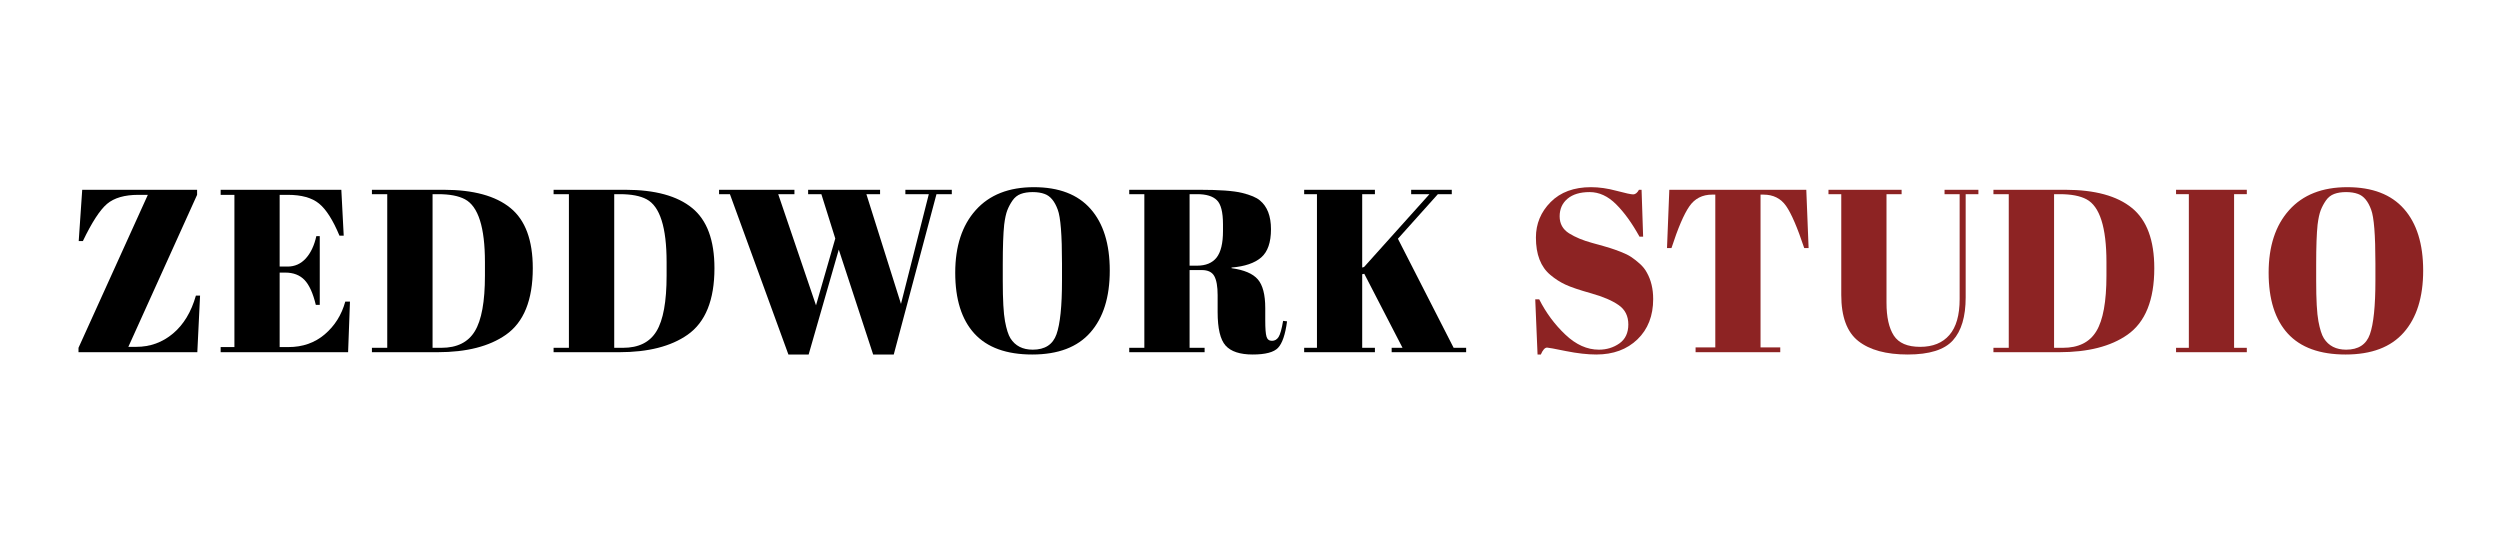
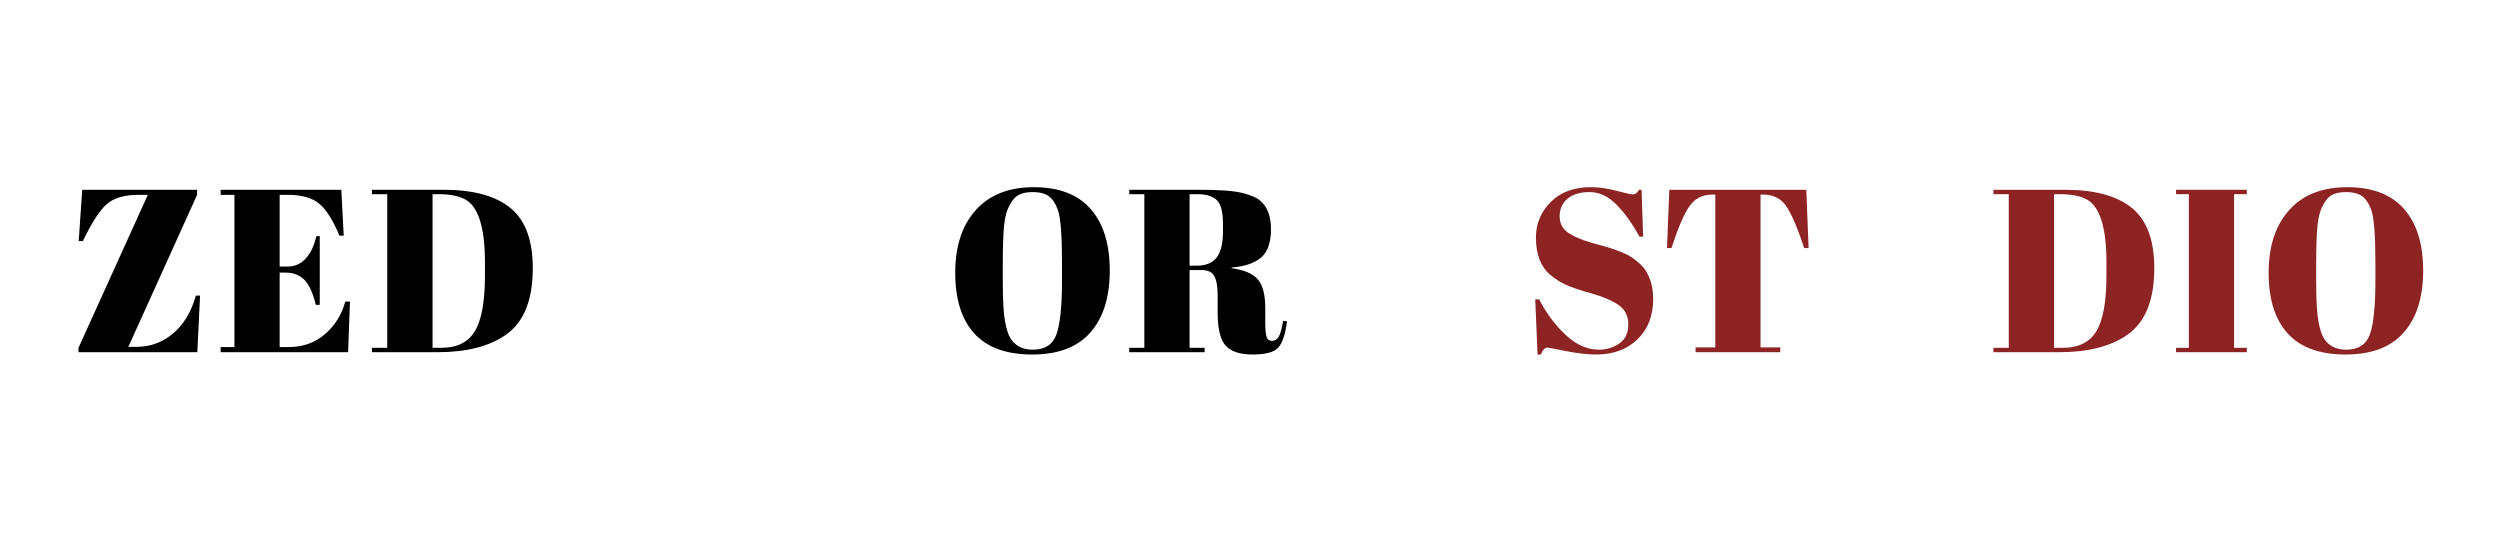
<svg xmlns="http://www.w3.org/2000/svg" width="700" viewBox="0 0 525 112.5" height="150" preserveAspectRatio="xMidYMid meet">
  <defs />
  <g id="184868931a">
    <g style="fill:#000000;fill-opacity:1;">
      <g transform="translate(14.14, 73.963)">
        <path style="stroke:none" d="M 27.25 -34.109 L 27.25 -33.047 L 12.812 -1.125 L 14.469 -1.125 C 17.395 -1.125 19.969 -2.055 22.188 -3.922 C 24.414 -5.785 26.02 -8.441 27 -11.891 L 27.875 -11.891 L 27.297 0 L 2.344 0 L 2.344 -0.922 L 16.906 -33.047 L 14.906 -33.047 C 12.02 -33.047 9.828 -32.41 8.328 -31.141 C 6.836 -29.867 5.148 -27.27 3.266 -23.344 L 2.391 -23.344 L 3.125 -34.109 Z M 27.25 -34.109 " />
      </g>
    </g>
    <g style="fill:#000000;fill-opacity:1;">
      <g transform="translate(45.321, 73.963)">
        <path style="stroke:none" d="M 1.016 -34.109 L 26.359 -34.109 L 26.859 -24.469 L 25.969 -24.469 C 24.602 -27.75 23.172 -30 21.672 -31.219 C 20.18 -32.438 17.992 -33.047 15.109 -33.047 L 13.406 -33.047 L 13.406 -17.984 L 15.062 -17.984 C 16.582 -17.984 17.863 -18.555 18.906 -19.703 C 19.945 -20.859 20.68 -22.414 21.109 -24.375 L 21.828 -24.375 L 21.828 -9.938 L 21 -9.938 C 20.414 -12.375 19.629 -14.113 18.641 -15.156 C 17.648 -16.195 16.297 -16.719 14.578 -16.719 L 13.406 -16.719 L 13.406 -1.078 L 15.25 -1.078 C 18.238 -1.078 20.781 -1.969 22.875 -3.75 C 24.977 -5.539 26.414 -7.832 27.188 -10.625 L 28.172 -10.625 L 27.781 0 L 1.016 0 L 1.016 -1.078 L 3.906 -1.078 L 3.906 -33.047 L 1.016 -33.047 Z M 1.016 -34.109 " />
      </g>
    </g>
    <g style="fill:#000000;fill-opacity:1;">
      <g transform="translate(77.088, 73.963)">
        <path style="stroke:none" d="M 34.797 -17.641 C 34.797 -10.953 32.91 -6.289 29.141 -3.656 C 25.66 -1.219 20.883 0 14.812 0 L 1.016 0 L 1.016 -0.922 L 4.234 -0.922 L 4.234 -33.188 L 1.016 -33.188 L 1.016 -34.109 L 16.078 -34.109 C 22.316 -34.109 26.992 -32.832 30.109 -30.281 C 33.234 -27.738 34.797 -23.523 34.797 -17.641 Z M 13.75 -0.922 L 15.594 -0.922 C 18.875 -0.922 21.219 -2.082 22.625 -4.406 C 24.039 -6.727 24.75 -10.617 24.75 -16.078 L 24.75 -18.906 C 24.75 -26.219 23.352 -30.617 20.562 -32.109 C 19.227 -32.828 17.344 -33.188 14.906 -33.188 L 13.75 -33.188 Z M 13.75 -0.922 " />
      </g>
    </g>
    <g style="fill:#000000;fill-opacity:1;">
      <g transform="translate(115.237, 73.963)">
-         <path style="stroke:none" d="M 34.797 -17.641 C 34.797 -10.953 32.91 -6.289 29.141 -3.656 C 25.66 -1.219 20.883 0 14.812 0 L 1.016 0 L 1.016 -0.922 L 4.234 -0.922 L 4.234 -33.188 L 1.016 -33.188 L 1.016 -34.109 L 16.078 -34.109 C 22.316 -34.109 26.992 -32.832 30.109 -30.281 C 33.234 -27.738 34.797 -23.523 34.797 -17.641 Z M 13.75 -0.922 L 15.594 -0.922 C 18.875 -0.922 21.219 -2.082 22.625 -4.406 C 24.039 -6.727 24.75 -10.617 24.75 -16.078 L 24.75 -18.906 C 24.75 -26.219 23.352 -30.617 20.562 -32.109 C 19.227 -32.828 17.344 -33.188 14.906 -33.188 L 13.75 -33.188 Z M 13.75 -0.922 " />
-       </g>
+         </g>
    </g>
    <g style="fill:#000000;fill-opacity:1;">
      <g transform="translate(150.706, 73.963)">
-         <path style="stroke:none" d="M 20.656 -9.844 L 24.703 -23.875 L 21.781 -33.188 L 19 -33.188 L 19 -34.109 L 34.109 -34.109 L 34.109 -33.188 L 31.234 -33.188 L 38.5 -10.141 L 44.344 -33.188 L 39.422 -33.188 L 39.422 -34.109 L 49.172 -34.109 L 49.172 -33.188 L 45.953 -33.188 L 36.984 0.484 L 32.656 0.484 L 25.438 -21.547 L 19.109 0.484 L 14.859 0.484 L 2.578 -33.188 L 0.297 -33.188 L 0.297 -34.109 L 16.125 -34.109 L 16.125 -33.188 L 12.719 -33.188 Z M 20.656 -9.844 " />
-       </g>
+         </g>
    </g>
    <g style="fill:#000000;fill-opacity:1;">
      <g transform="translate(198.598, 73.963)">
        <path style="stroke:none" d="M 24.422 -15.062 L 24.422 -18.672 C 24.422 -24.609 24.125 -28.359 23.531 -29.922 C 22.883 -31.711 21.961 -32.816 20.766 -33.234 C 20.078 -33.492 19.242 -33.625 18.266 -33.625 C 17.297 -33.625 16.461 -33.492 15.766 -33.234 C 15.066 -32.973 14.488 -32.516 14.031 -31.859 C 13.582 -31.211 13.219 -30.531 12.938 -29.812 C 12.664 -29.102 12.445 -28.098 12.281 -26.797 C 12.082 -24.922 11.984 -22.145 11.984 -18.469 L 11.984 -14.969 C 11.984 -11 12.141 -8.176 12.453 -6.5 C 12.766 -4.832 13.145 -3.641 13.594 -2.922 C 14.602 -1.328 16.164 -0.531 18.281 -0.531 C 20.844 -0.531 22.504 -1.609 23.266 -3.766 C 24.035 -5.93 24.422 -9.695 24.422 -15.062 Z M 18.172 0.484 C 12.754 0.484 8.703 -0.984 6.016 -3.922 C 3.336 -6.859 2 -11.113 2 -16.688 C 2 -22.258 3.438 -26.645 6.312 -29.844 C 9.188 -33.051 13.254 -34.656 18.516 -34.656 C 23.773 -34.656 27.742 -33.133 30.422 -30.094 C 33.109 -27.051 34.453 -22.734 34.453 -17.141 C 34.453 -11.555 33.094 -7.223 30.375 -4.141 C 27.664 -1.055 23.598 0.484 18.172 0.484 Z M 18.172 0.484 " />
      </g>
    </g>
    <g style="fill:#000000;fill-opacity:1;">
      <g transform="translate(236.406, 73.963)">
        <path style="stroke:none" d="M 15.984 -17.25 L 13.406 -17.25 L 13.406 -0.922 L 16.562 -0.922 L 16.562 0 L 0.734 0 L 0.734 -0.922 L 3.906 -0.922 L 3.906 -33.188 L 0.734 -33.188 L 0.734 -34.109 L 15.453 -34.109 C 19.672 -34.109 22.664 -33.891 24.438 -33.453 C 26.207 -33.016 27.453 -32.488 28.172 -31.875 C 29.723 -30.602 30.5 -28.586 30.5 -25.828 C 30.5 -23.066 29.816 -21.094 28.453 -19.906 C 27.086 -18.719 25.008 -18.008 22.219 -17.781 L 22.219 -17.641 C 24.852 -17.285 26.691 -16.504 27.734 -15.297 C 28.773 -14.098 29.297 -12.086 29.297 -9.266 L 29.297 -6.672 C 29.297 -4.984 29.383 -3.848 29.562 -3.266 C 29.738 -2.68 30.117 -2.391 30.703 -2.391 C 31.285 -2.391 31.75 -2.656 32.094 -3.188 C 32.438 -3.727 32.754 -4.859 33.047 -6.578 L 33.875 -6.484 C 33.508 -3.723 32.879 -1.867 31.984 -0.922 C 31.098 0.016 29.32 0.484 26.656 0.484 C 23.988 0.484 22.094 -0.141 20.969 -1.391 C 19.852 -2.641 19.297 -4.988 19.297 -8.438 L 19.297 -11.984 C 19.297 -13.805 19.062 -15.141 18.594 -15.984 C 18.125 -16.828 17.254 -17.25 15.984 -17.25 Z M 13.406 -33.188 L 13.406 -18.172 L 14.969 -18.172 C 16.812 -18.172 18.18 -18.738 19.078 -19.875 C 19.973 -21.02 20.422 -22.875 20.422 -25.438 L 20.422 -26.859 C 20.422 -29.422 19.988 -31.113 19.125 -31.938 C 18.27 -32.77 16.898 -33.188 15.016 -33.188 Z M 13.406 -33.188 " />
      </g>
    </g>
    <g style="fill:#000000;fill-opacity:1;">
      <g transform="translate(272.655, 73.963)">
-         <path style="stroke:none" d="M 1.219 -34.109 L 16.078 -34.109 L 16.078 -33.188 L 13.406 -33.188 L 13.406 -17.781 L 13.797 -17.891 L 27.531 -33.188 L 23.688 -33.188 L 23.688 -34.109 L 32.219 -34.109 L 32.219 -33.188 L 29.297 -33.188 L 20.906 -23.828 L 32.609 -0.922 L 35.234 -0.922 L 35.234 0 L 19.594 0 L 19.594 -0.922 L 21.875 -0.922 L 13.844 -16.469 L 13.406 -16.375 L 13.406 -0.922 L 16.078 -0.922 L 16.078 0 L 1.219 0 L 1.219 -0.922 L 3.906 -0.922 L 3.906 -33.188 L 1.219 -33.188 Z M 1.219 -34.109 " />
-       </g>
+         </g>
    </g>
    <g style="fill:#000000;fill-opacity:1;">
      <g transform="translate(309.78, 73.963)">
-         <path style="stroke:none" d="" />
-       </g>
+         </g>
    </g>
    <g style="fill:#8d2323;fill-opacity:1;">
      <g transform="translate(319.917, 73.963)">
        <path style="stroke:none" d="M 15.844 -0.531 C 17.469 -0.531 18.906 -0.969 20.156 -1.844 C 21.406 -2.727 22.031 -4.055 22.031 -5.828 C 22.031 -7.598 21.352 -8.953 20 -9.891 C 18.656 -10.836 16.738 -11.66 14.25 -12.359 C 11.77 -13.055 9.969 -13.664 8.844 -14.188 C 7.719 -14.707 6.656 -15.391 5.656 -16.234 C 3.633 -17.922 2.625 -20.535 2.625 -24.078 C 2.625 -26.961 3.656 -29.445 5.719 -31.531 C 7.789 -33.613 10.613 -34.656 14.188 -34.656 C 15.906 -34.656 17.695 -34.398 19.562 -33.891 C 21.438 -33.391 22.598 -33.141 23.047 -33.141 C 23.504 -33.141 23.91 -33.461 24.266 -34.109 L 24.812 -34.109 L 25.141 -24.266 L 24.375 -24.266 C 22.812 -27.098 21.176 -29.363 19.469 -31.062 C 17.758 -32.77 15.906 -33.625 13.906 -33.625 C 11.914 -33.625 10.367 -33.16 9.266 -32.234 C 8.16 -31.305 7.609 -30.07 7.609 -28.531 C 7.609 -26.988 8.266 -25.801 9.578 -24.969 C 10.891 -24.145 12.504 -23.473 14.422 -22.953 C 16.336 -22.43 17.598 -22.07 18.203 -21.875 C 18.805 -21.688 19.551 -21.422 20.438 -21.078 C 21.332 -20.734 22.062 -20.375 22.625 -20 C 23.195 -19.625 23.801 -19.148 24.438 -18.578 C 25.07 -18.016 25.566 -17.395 25.922 -16.719 C 26.805 -15.156 27.25 -13.301 27.25 -11.156 C 27.25 -7.645 26.148 -4.828 23.953 -2.703 C 21.754 -0.578 18.867 0.484 15.297 0.484 C 13.453 0.484 11.332 0.242 8.938 -0.234 C 6.551 -0.723 5.227 -0.969 4.969 -0.969 C 4.508 -0.969 4.07 -0.484 3.656 0.484 L 2.969 0.484 L 2.484 -11.109 L 3.312 -11.109 C 4.738 -8.285 6.566 -5.816 8.797 -3.703 C 11.023 -1.586 13.375 -0.531 15.844 -0.531 Z M 15.844 -0.531 " />
      </g>
    </g>
    <g style="fill:#8d2323;fill-opacity:1;">
      <g transform="translate(348.322, 73.963)">
        <path style="stroke:none" d="M 31 -34.109 L 31.484 -21.875 L 30.562 -21.875 C 29.125 -26.195 27.852 -29.145 26.75 -30.719 C 25.645 -32.301 24.055 -33.094 21.984 -33.094 L 21.391 -33.094 L 21.391 -1.016 L 25.531 -1.016 L 25.531 0 L 7.75 0 L 7.75 -1.016 L 11.891 -1.016 L 11.891 -33.094 L 11.25 -33.094 C 9.176 -33.094 7.57 -32.27 6.438 -30.625 C 5.301 -28.988 4.051 -26.07 2.688 -21.875 L 1.75 -21.875 L 2.234 -34.109 Z M 31 -34.109 " />
      </g>
    </g>
    <g style="fill:#8d2323;fill-opacity:1;">
      <g transform="translate(382.963, 73.963)">
-         <path style="stroke:none" d="M 13.203 -10.375 C 13.203 -7.383 13.711 -5.094 14.734 -3.5 C 15.766 -1.914 17.609 -1.125 20.266 -1.125 C 22.93 -1.125 24.977 -1.953 26.406 -3.609 C 27.844 -5.266 28.562 -7.781 28.562 -11.156 L 28.562 -33.188 L 25.391 -33.188 L 25.391 -34.109 L 32.5 -34.109 L 32.5 -33.188 L 29.828 -33.188 L 29.828 -11.5 C 29.828 -7.469 28.93 -4.461 27.141 -2.484 C 25.359 -0.504 22.203 0.484 17.672 0.484 C 13.141 0.484 9.676 -0.457 7.281 -2.344 C 4.895 -4.227 3.703 -7.457 3.703 -12.031 L 3.703 -33.188 L 1.016 -33.188 L 1.016 -34.109 L 16.375 -34.109 L 16.375 -33.188 L 13.203 -33.188 Z M 13.203 -10.375 " />
-       </g>
+         </g>
    </g>
    <g style="fill:#8d2323;fill-opacity:1;">
      <g transform="translate(417.604, 73.963)">
        <path style="stroke:none" d="M 34.797 -17.641 C 34.797 -10.953 32.91 -6.289 29.141 -3.656 C 25.66 -1.219 20.883 0 14.812 0 L 1.016 0 L 1.016 -0.922 L 4.234 -0.922 L 4.234 -33.188 L 1.016 -33.188 L 1.016 -34.109 L 16.078 -34.109 C 22.316 -34.109 26.992 -32.832 30.109 -30.281 C 33.234 -27.738 34.797 -23.523 34.797 -17.641 Z M 13.75 -0.922 L 15.594 -0.922 C 18.875 -0.922 21.219 -2.082 22.625 -4.406 C 24.039 -6.727 24.75 -10.617 24.75 -16.078 L 24.75 -18.906 C 24.75 -26.219 23.352 -30.617 20.562 -32.109 C 19.227 -32.828 17.344 -33.188 14.906 -33.188 L 13.75 -33.188 Z M 13.75 -0.922 " />
      </g>
    </g>
    <g style="fill:#8d2323;fill-opacity:1;">
      <g transform="translate(455.752, 73.963)">
        <path style="stroke:none" d="M 1.219 -34.109 L 16.078 -34.109 L 16.078 -33.188 L 13.406 -33.188 L 13.406 -0.922 L 16.078 -0.922 L 16.078 0 L 1.219 0 L 1.219 -0.922 L 3.906 -0.922 L 3.906 -33.188 L 1.219 -33.188 Z M 1.219 -34.109 " />
      </g>
    </g>
    <g style="fill:#8d2323;fill-opacity:1;">
      <g transform="translate(474.413, 73.963)">
        <path style="stroke:none" d="M 24.422 -15.062 L 24.422 -18.672 C 24.422 -24.609 24.125 -28.359 23.531 -29.922 C 22.883 -31.711 21.961 -32.816 20.766 -33.234 C 20.078 -33.492 19.242 -33.625 18.266 -33.625 C 17.297 -33.625 16.461 -33.492 15.766 -33.234 C 15.066 -32.973 14.488 -32.516 14.031 -31.859 C 13.582 -31.211 13.219 -30.531 12.938 -29.812 C 12.664 -29.102 12.445 -28.098 12.281 -26.797 C 12.082 -24.922 11.984 -22.145 11.984 -18.469 L 11.984 -14.969 C 11.984 -11 12.141 -8.176 12.453 -6.5 C 12.766 -4.832 13.145 -3.641 13.594 -2.922 C 14.602 -1.328 16.164 -0.531 18.281 -0.531 C 20.844 -0.531 22.504 -1.609 23.266 -3.766 C 24.035 -5.93 24.422 -9.695 24.422 -15.062 Z M 18.172 0.484 C 12.754 0.484 8.703 -0.984 6.016 -3.922 C 3.336 -6.859 2 -11.113 2 -16.688 C 2 -22.258 3.438 -26.645 6.312 -29.844 C 9.188 -33.051 13.254 -34.656 18.516 -34.656 C 23.773 -34.656 27.742 -33.133 30.422 -30.094 C 33.109 -27.051 34.453 -22.734 34.453 -17.141 C 34.453 -11.555 33.094 -7.223 30.375 -4.141 C 27.664 -1.055 23.598 0.484 18.172 0.484 Z M 18.172 0.484 " />
      </g>
    </g>
  </g>
</svg>